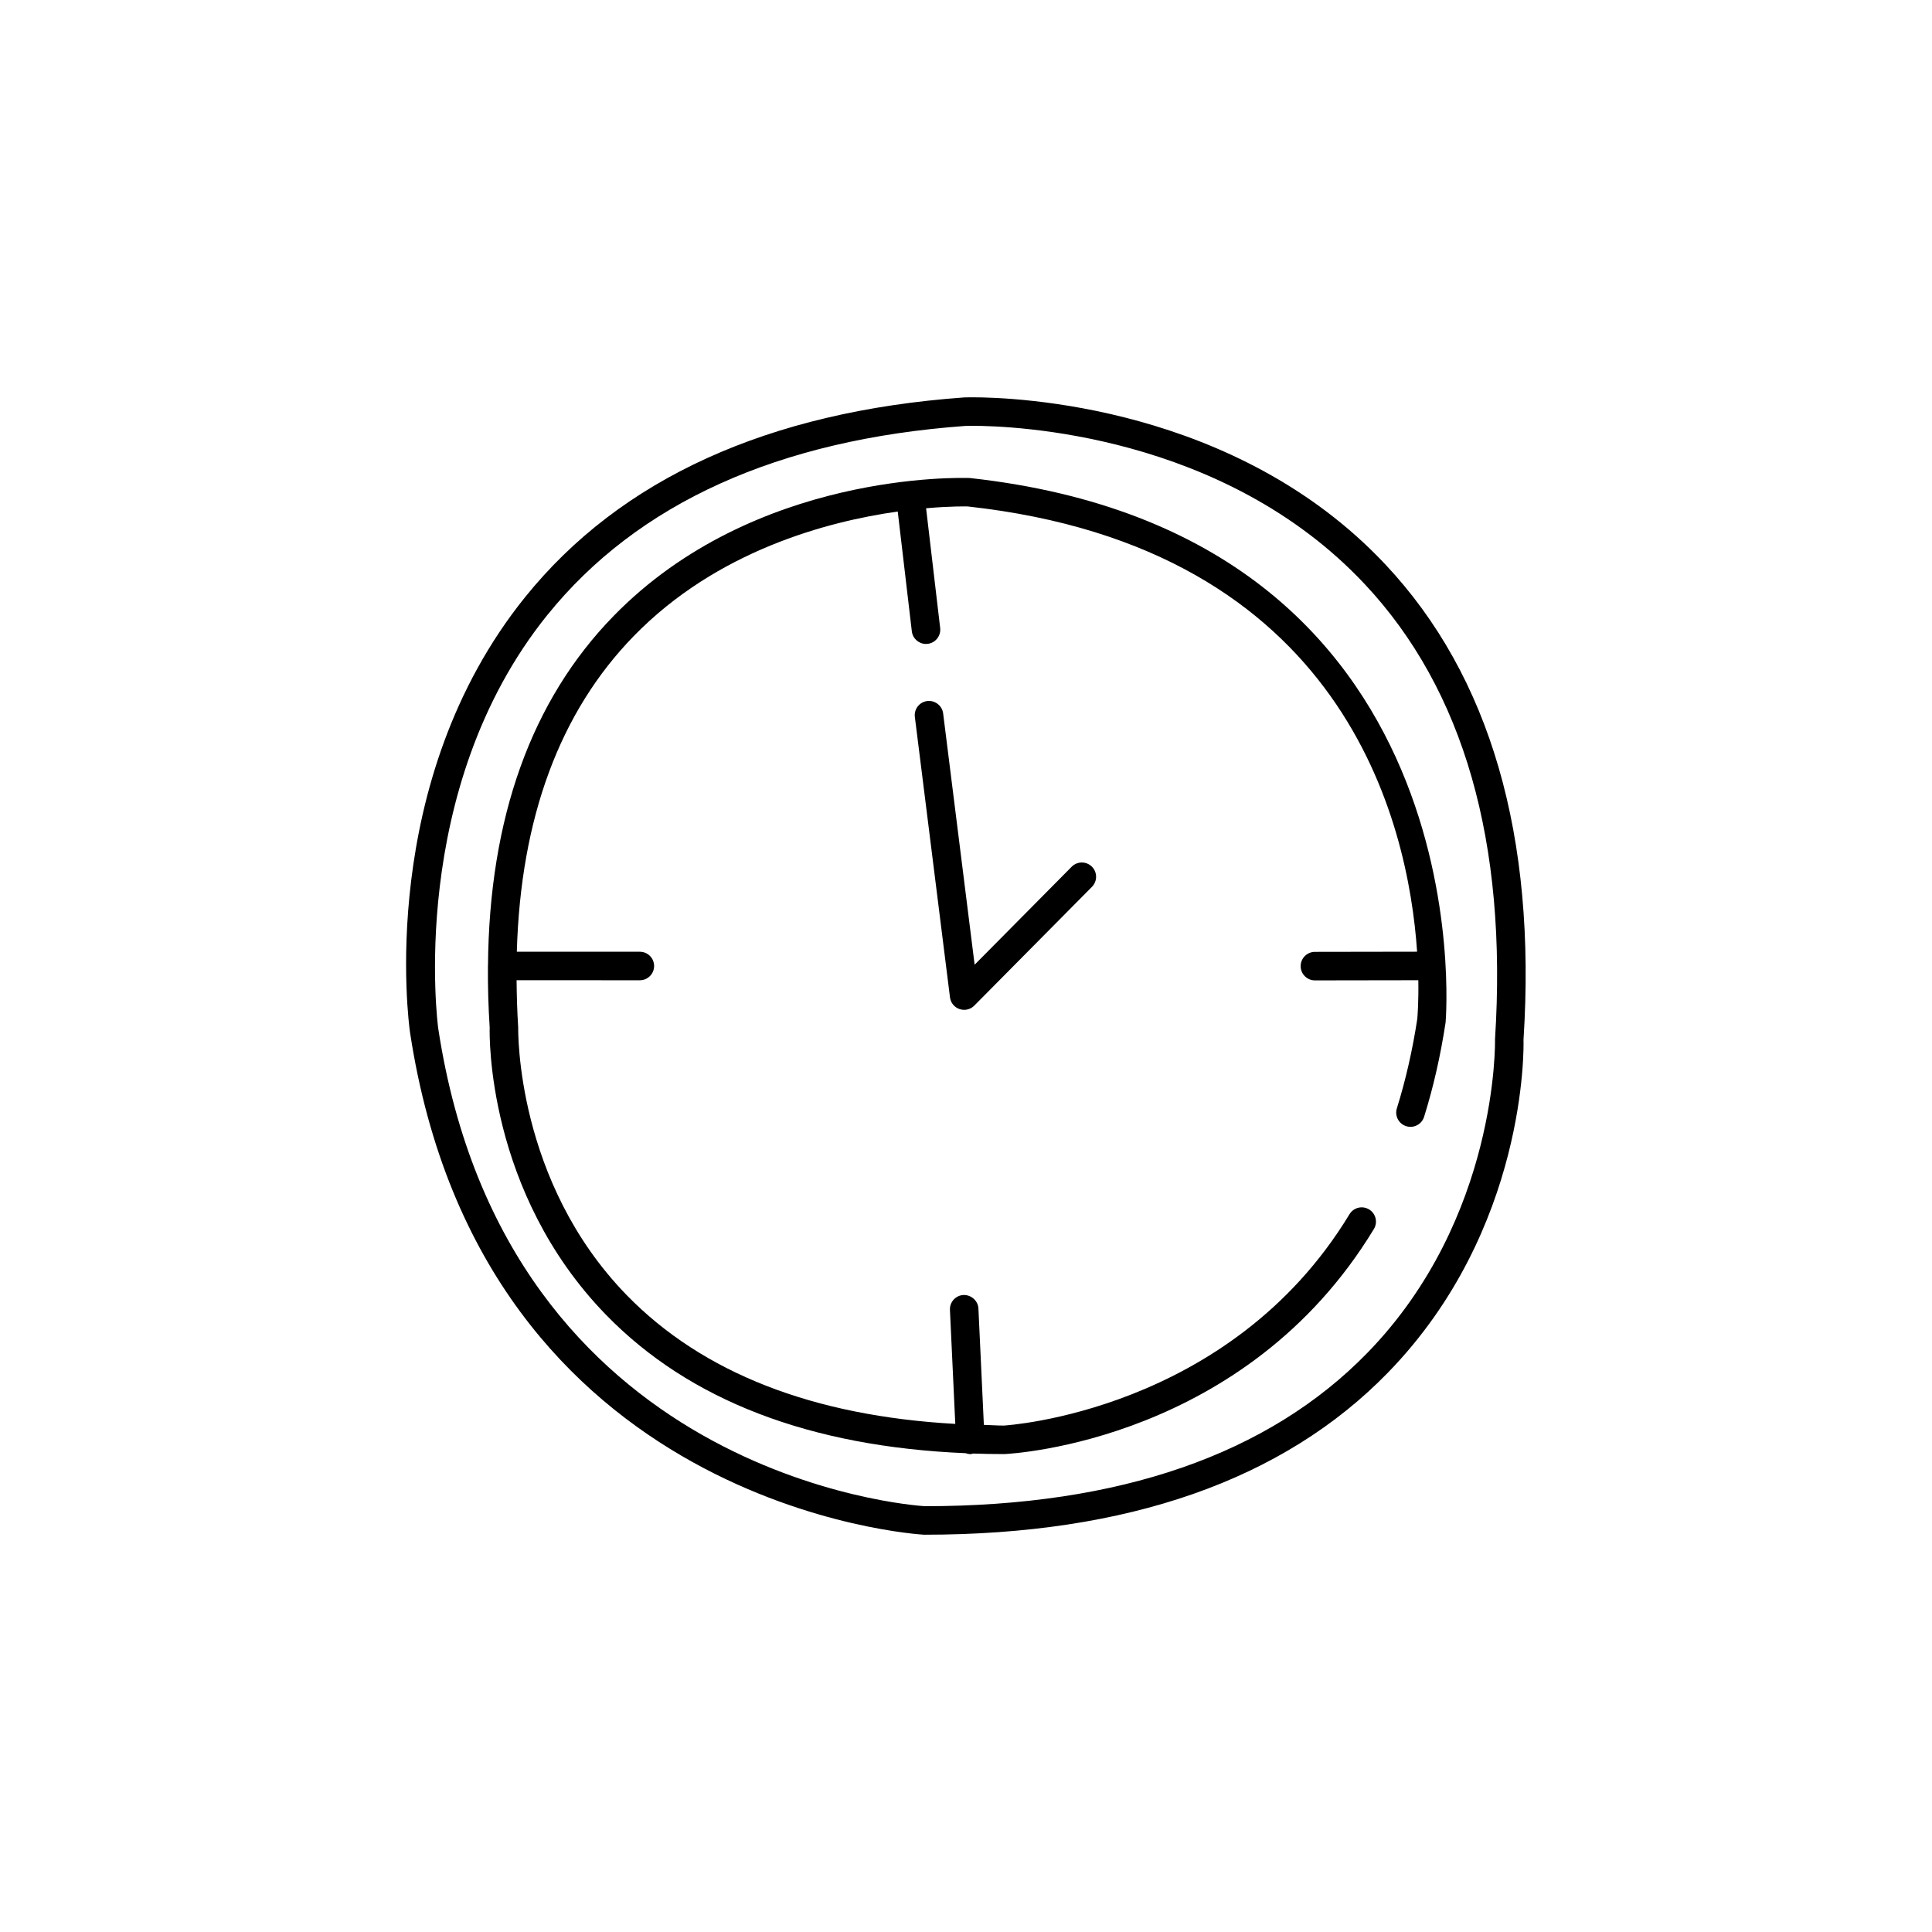
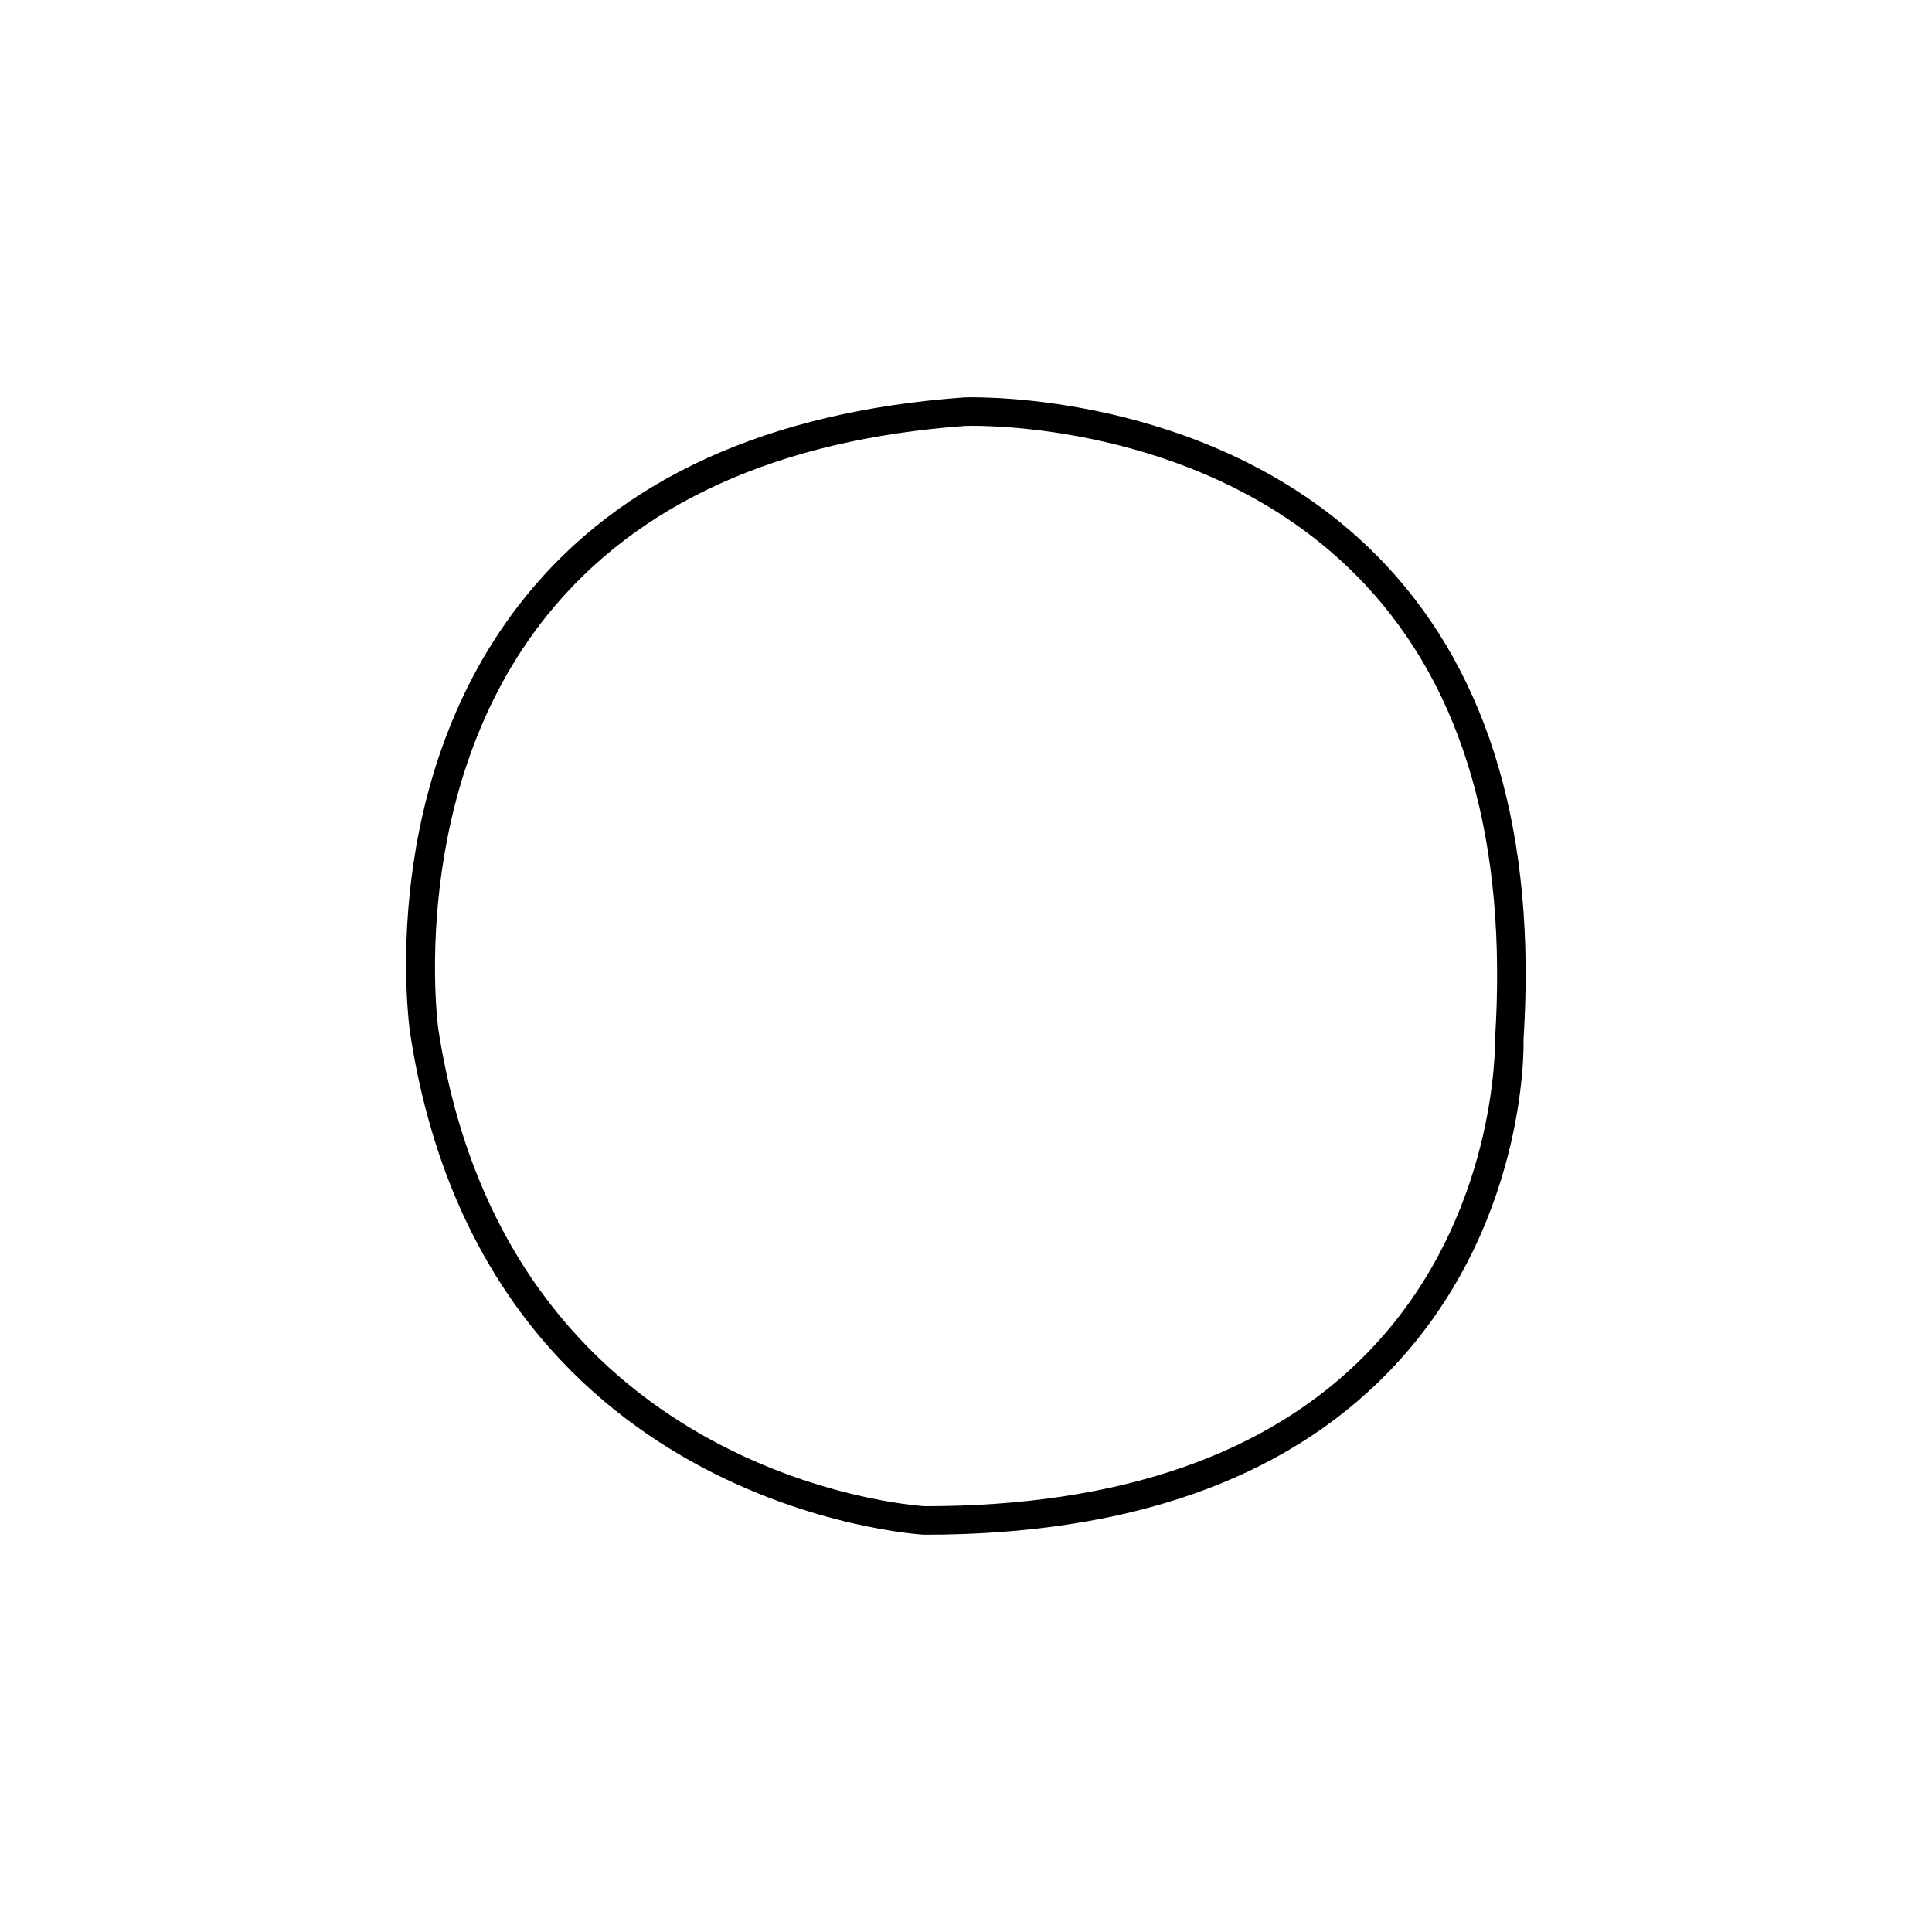
<svg xmlns="http://www.w3.org/2000/svg" fill="#000000" width="800px" height="800px" version="1.1" viewBox="144 144 512 512">
  <g>
-     <path d="m273.77 416.4c-0.051 1.762-0.832 43.484 30.852 76.059 22.016 22.633 53.996 34.93 95.285 36.652 0.387 0.133 0.789 0.238 1.219 0.238 0.059 0 0.121-0.004 0.184-0.004 0.199-0.008 0.371-0.102 0.562-0.141 2.723 0.09 5.481 0.141 8.281 0.141h0.023c2.598-0.121 64-3.648 97.918-59.645 1.082-1.785 0.512-4.109-1.273-5.191-1.801-1.082-4.113-0.508-5.191 1.273-31.785 52.473-91.219 55.984-91.629 56.008-1.809 0-3.496-0.141-5.269-0.18l-1.441-30.824c-0.094-2.086-1.93-3.664-3.949-3.598-2.086 0.098-3.695 1.863-3.598 3.949l1.414 30.211c-37.656-2.094-66.945-13.48-87.035-34.086-29.473-30.23-28.797-70.262-28.797-71.004-0.273-4.262-0.391-8.406-0.426-12.488l32.668 0.008c2.086 0 3.777-1.691 3.777-3.777s-1.691-3.777-3.777-3.777h-32.605c0.996-35.406 11.359-63.516 31.004-83.676 22.027-22.605 51.238-30.348 69.941-32.988l3.734 31.75c0.227 1.922 1.859 3.34 3.75 3.34 0.148 0 0.297-0.008 0.449-0.023 2.07-0.246 3.551-2.121 3.312-4.195l-3.731-31.738c6.742-0.598 10.922-0.477 10.984-0.484 99.926 10.953 116.8 83.629 119.14 118l-27.086 0.043c-2.086 0.004-3.777 1.699-3.773 3.785 0.004 2.086 1.691 3.773 3.777 3.773h0.004l27.402-0.043c0.09 5.742-0.207 9.488-0.277 10.258-1.266 8.285-3.086 16.254-5.41 23.691-0.625 1.992 0.488 4.109 2.477 4.734 2.008 0.621 4.109-0.488 4.738-2.477 2.441-7.797 4.348-16.148 5.699-25.027 0.117-1.293 10.543-129.29-126.12-144.27-2.262-0.059-56.945-1.789-94.352 36.543-21.836 22.375-32.996 53.598-33.305 92.723-0.016 0.02-0.027 0.035-0.027 0.059s0.012 0.043 0.012 0.066c-0.039 5.301 0.109 10.742 0.469 16.332z" />
-     <path d="m428.01 373.69-25.723 25.969-8.344-66.602c-0.262-2.07-2.18-3.519-4.215-3.277-2.07 0.258-3.543 2.148-3.281 4.219l9.309 74.312c0.176 1.434 1.16 2.641 2.535 3.106 0.398 0.137 0.809 0.203 1.215 0.203 0.992 0 1.965-0.391 2.688-1.121l31.191-31.488c1.465-1.484 1.457-3.875-0.031-5.344-1.48-1.473-3.871-1.457-5.344 0.023z" />
    <path d="m388.82 550.71c0.059 0.004 0.117 0.004 0.176 0.004 53.781 0 95.109-14.457 122.84-42.973 36.887-37.922 35.977-86.484 35.91-88.188 3.465-53.996-8.836-96.367-36.562-125.92-39.582-42.207-98.141-44.344-109.48-44.344-1.379 0-2.117 0.031-2.238 0.035-51.895 3.75-91.023 21.555-116.3 52.914-39.453 48.961-30.891 112.68-30.5 115.4 19.184 126.1 134.98 133.02 136.15 133.07zm-99.719-243.78c23.91-29.629 61.23-46.473 110.79-50.059 0.039-0.004 0.676-0.023 1.82-0.023 10.789 0 66.508 2.023 103.96 41.957 26.238 27.977 37.855 68.441 34.523 120.62 0.016 0.469 0.898 47.395-33.781 83.051-26.238 26.977-65.715 40.668-117.32 40.684-3.445-0.207-110.9-7.93-128.96-126.62-0.09-0.625-8.445-63.254 28.961-109.61z" />
  </g>
</svg>